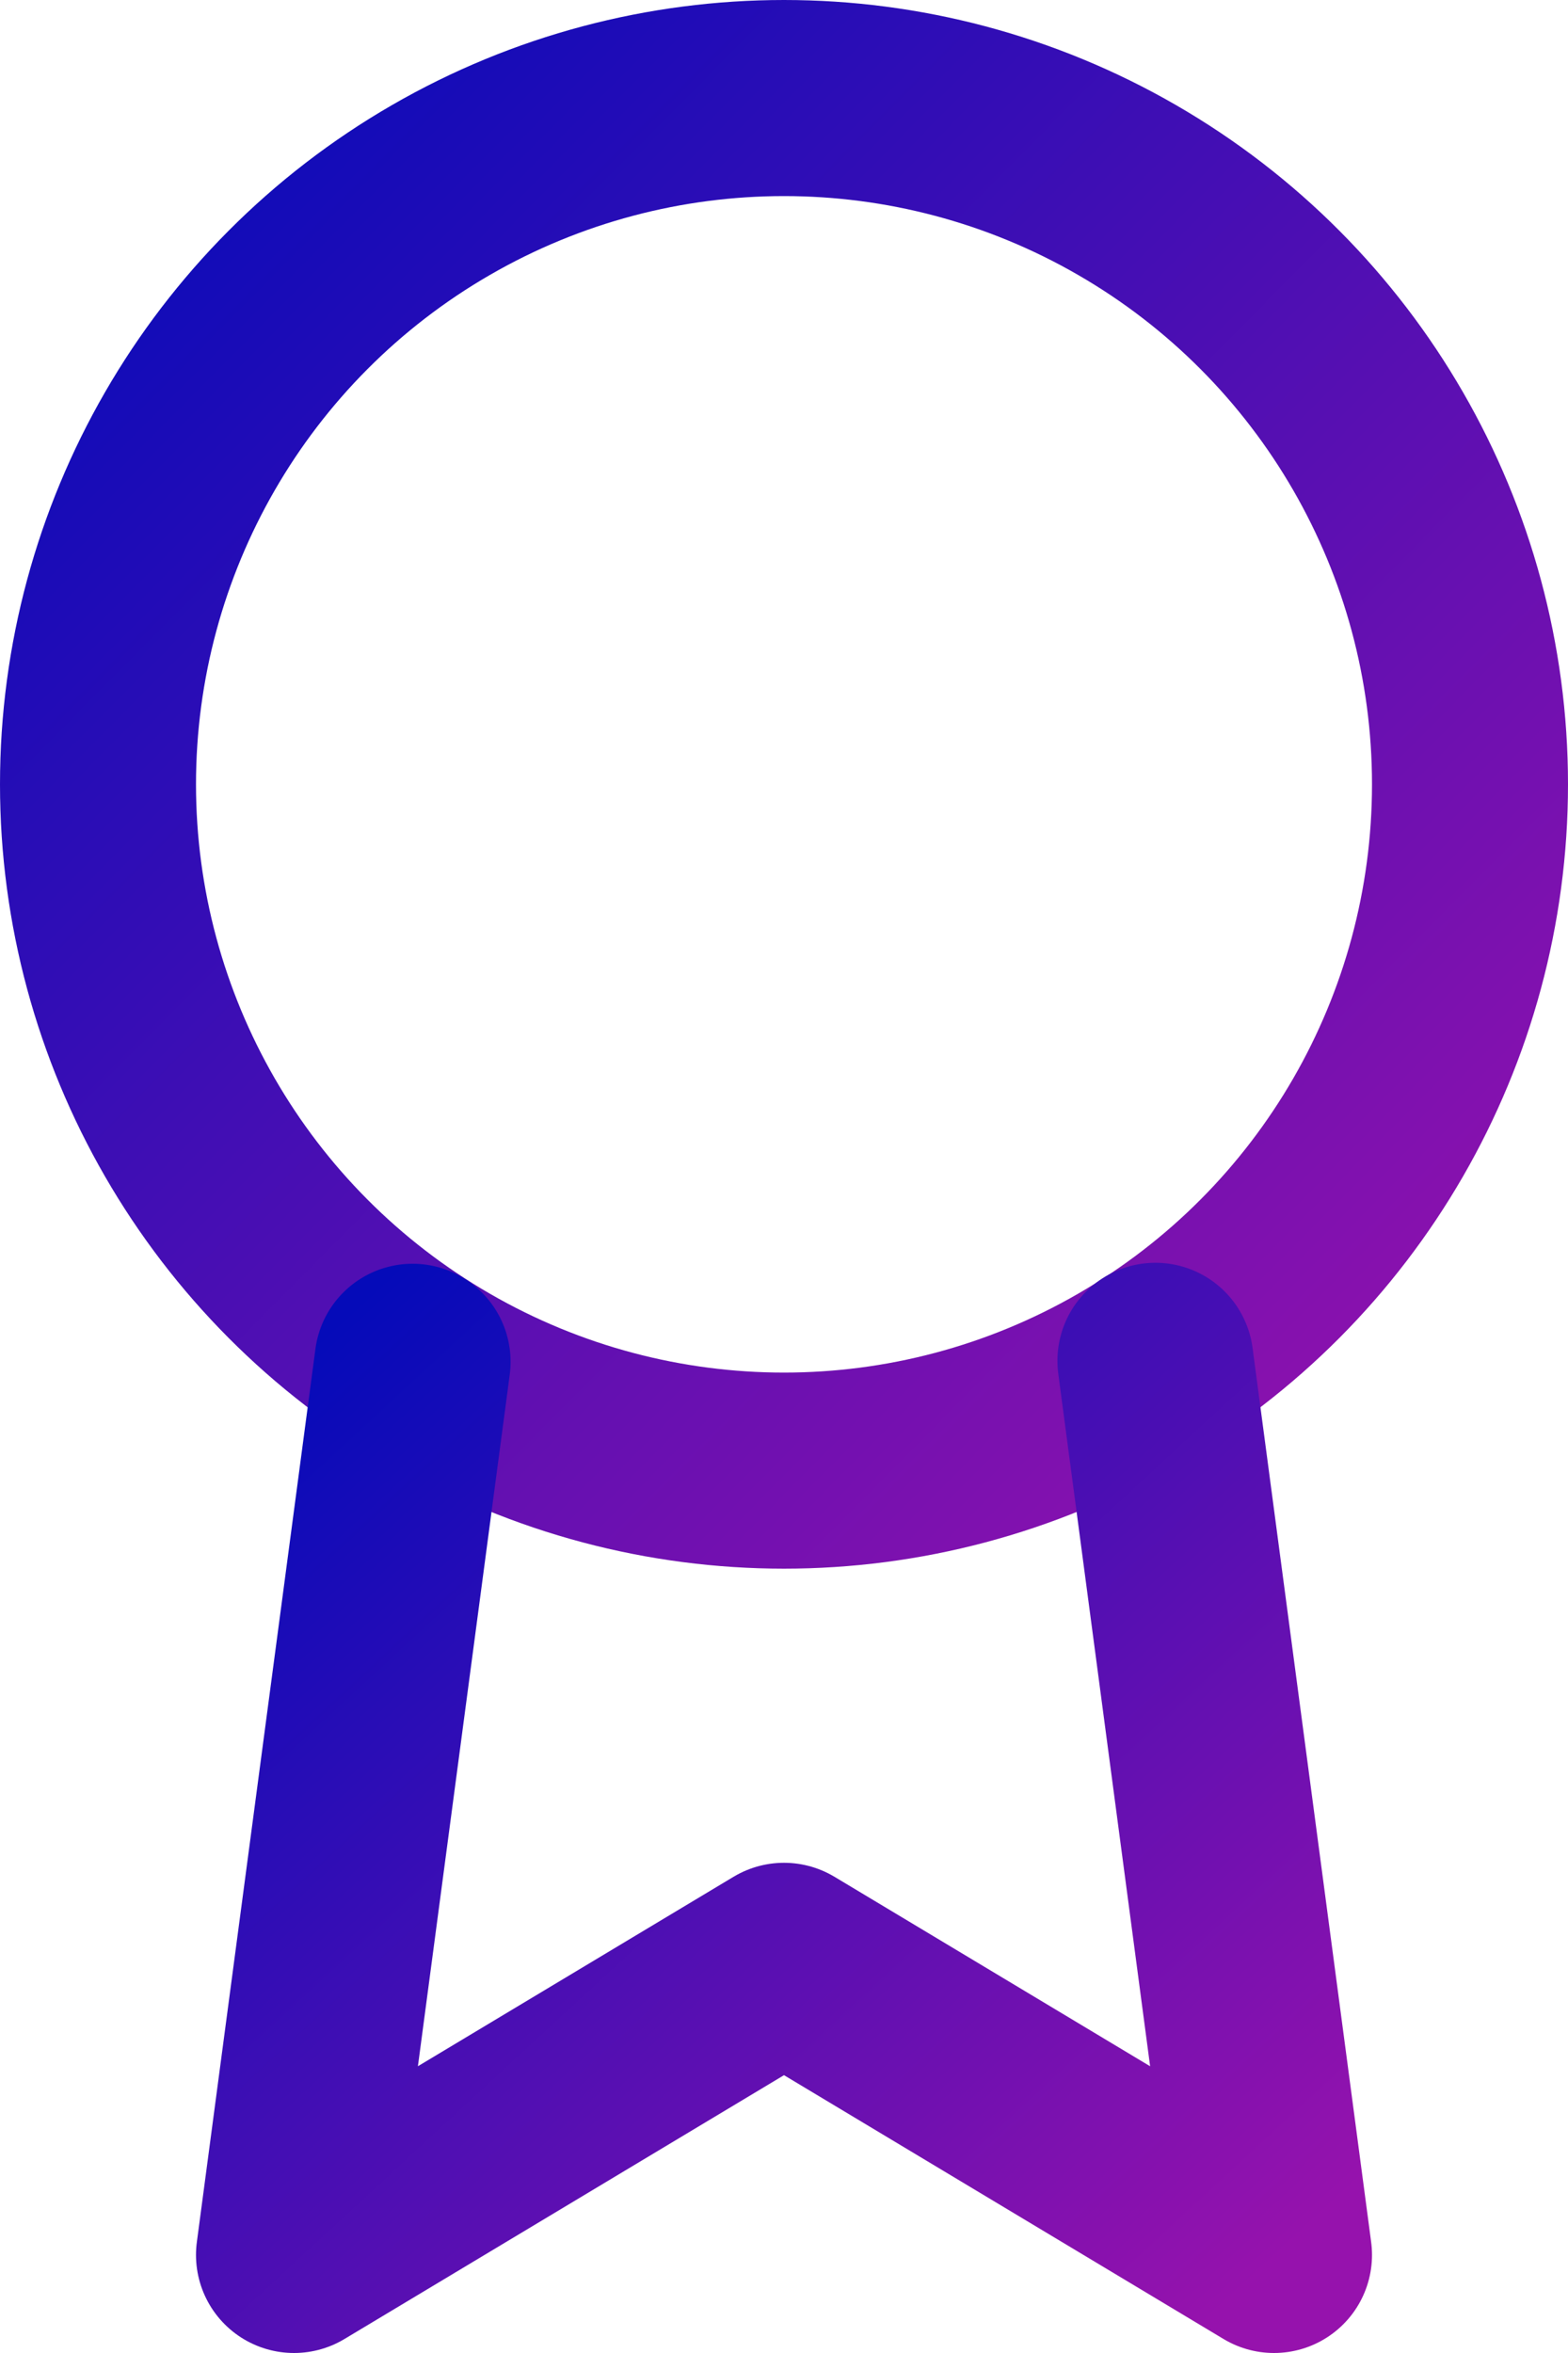
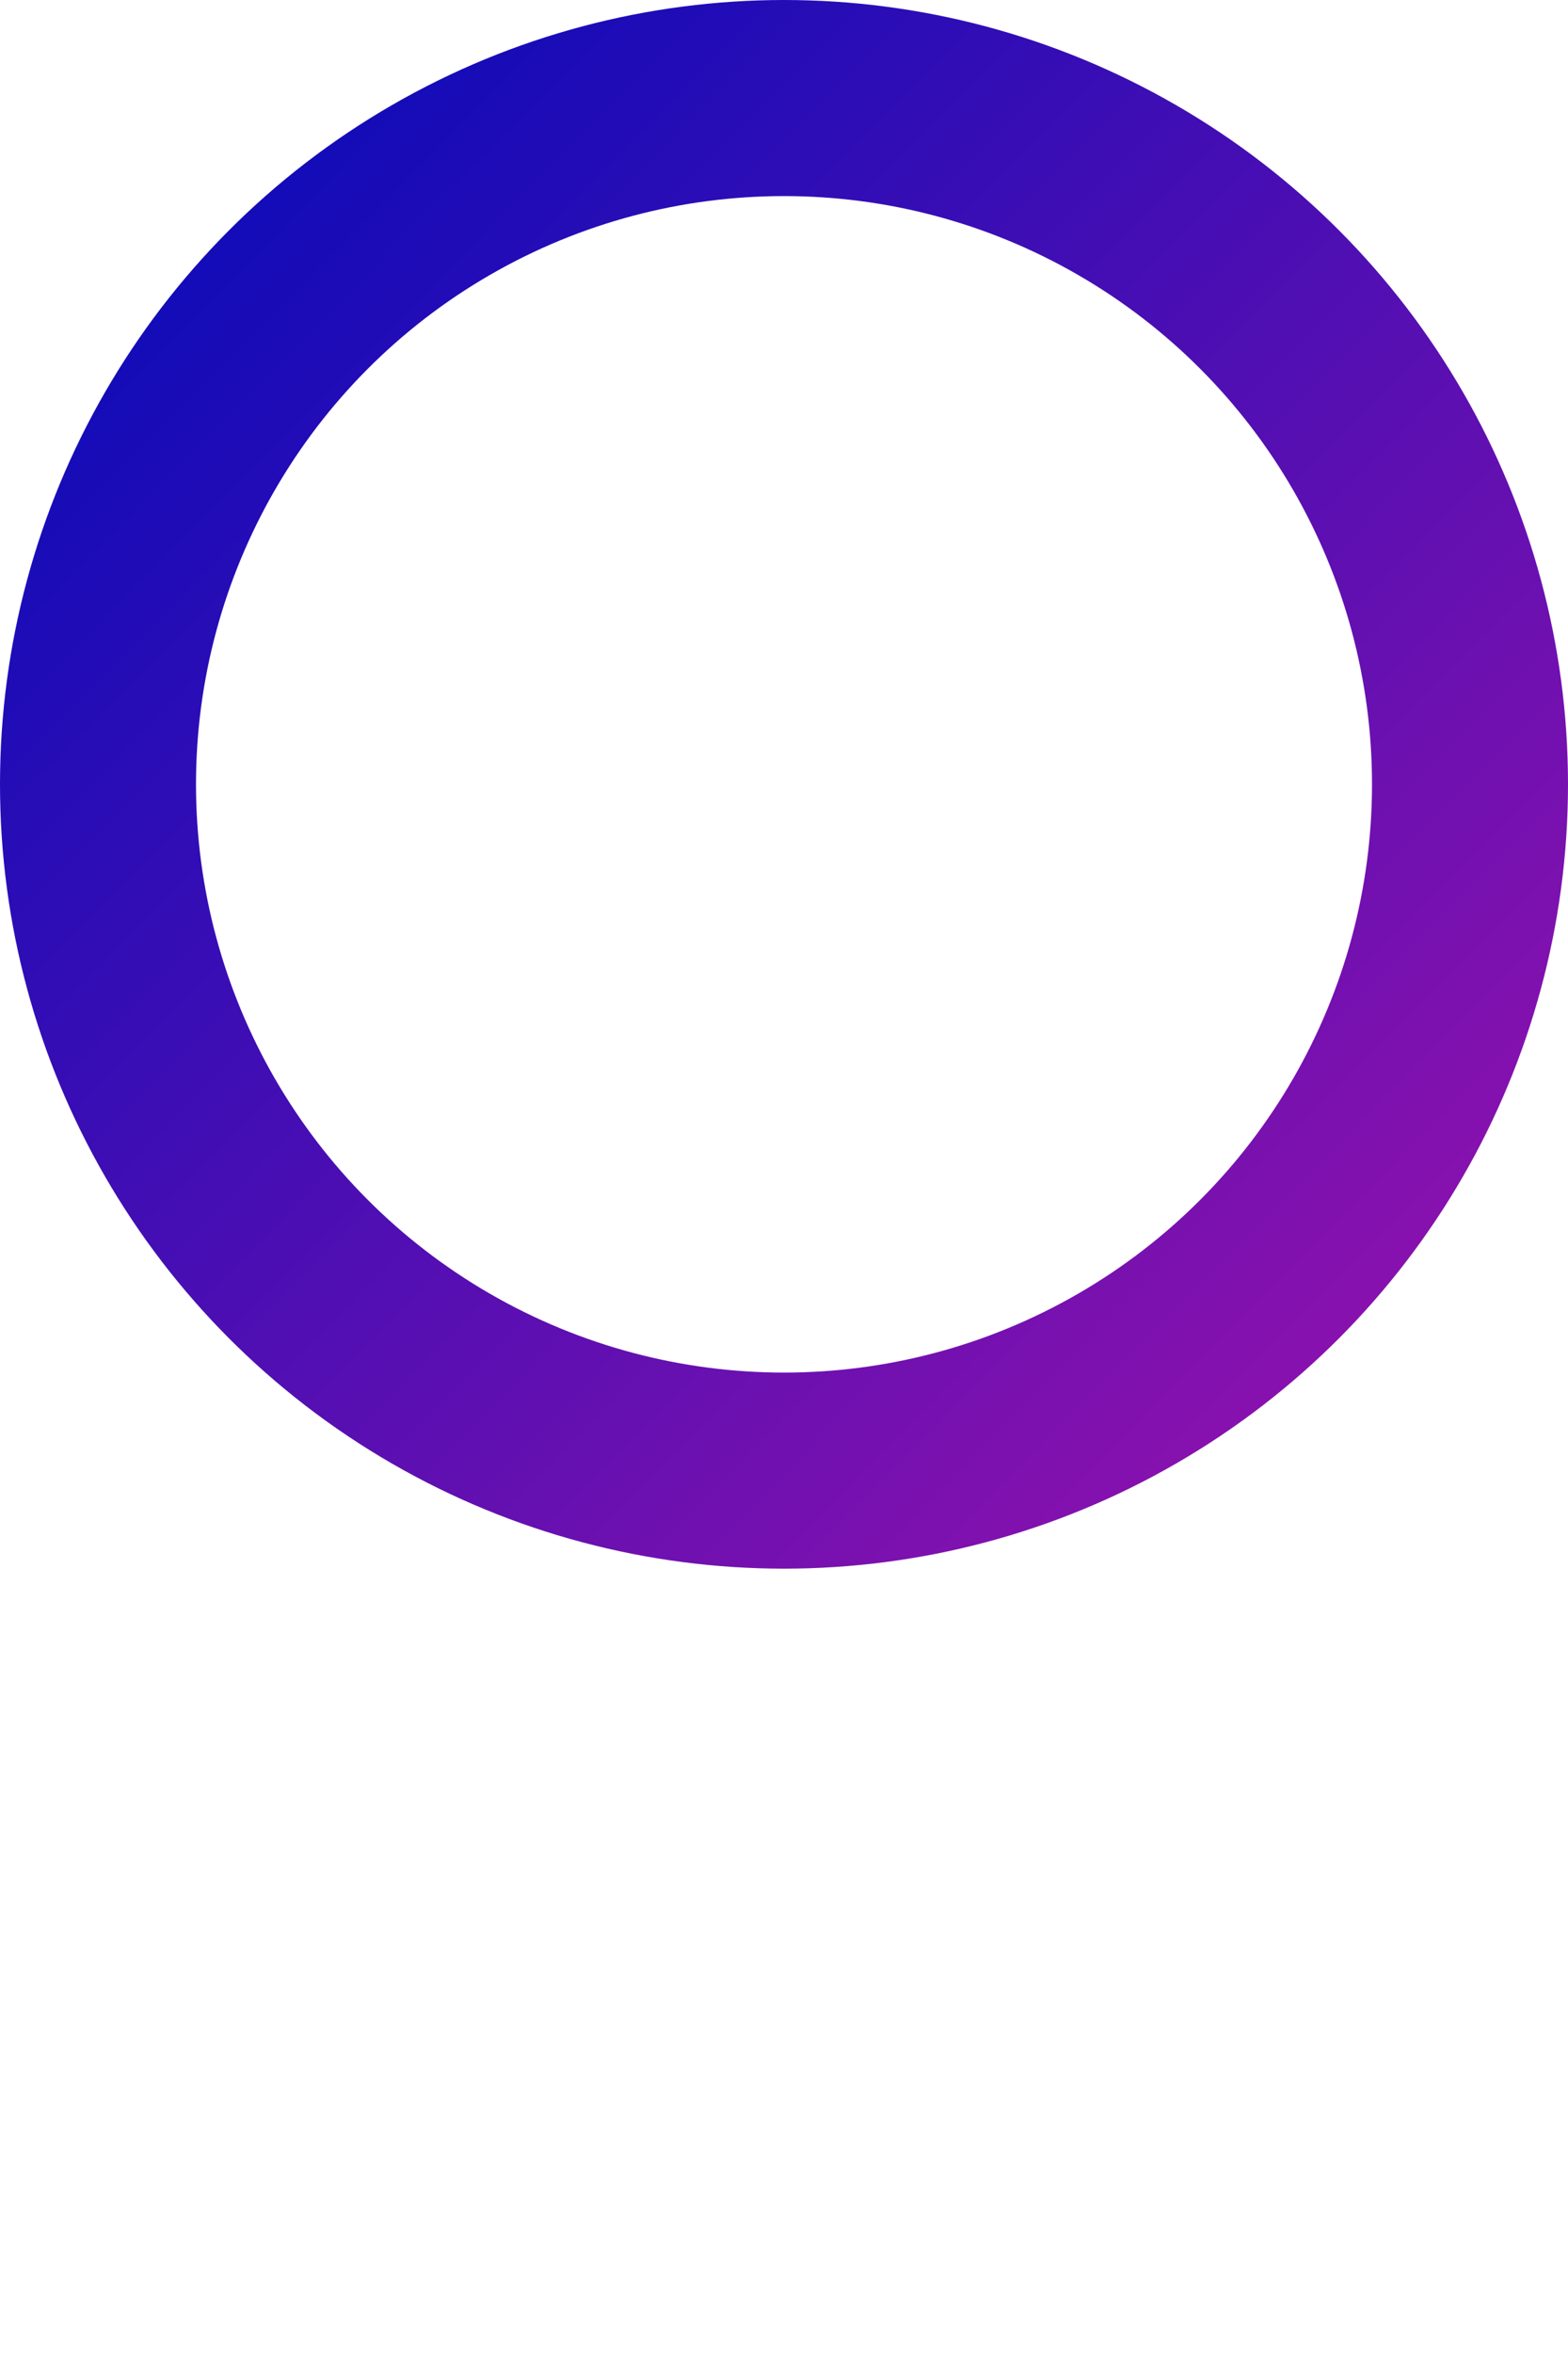
<svg xmlns="http://www.w3.org/2000/svg" width="16px" height="24px" viewBox="0 0 16 24" version="1.1">
  <title>award</title>
  <desc>Created with Sketch.</desc>
  <defs>
    <linearGradient x1="0%" y1="0%" x2="100.837%" y2="99.849%" id="linearGradient-1">
      <stop stop-color="#050BB9" offset="0%" />
      <stop stop-color="#9612AD" offset="100%" />
    </linearGradient>
  </defs>
  <g id="Final" stroke="none" stroke-width="1" fill="none" fill-rule="evenodd" stroke-linecap="round" stroke-linejoin="round">
    <g id="Desktop-–-Krem-2017-(Post-Copy-Edits)" transform="translate(-753, -3957)" stroke="url(#linearGradient-1)" stroke-width="2">
      <g id="award" transform="translate(754, 3958)">
        <circle id="Oval" cx="7" cy="7" r="7" />
-         <polyline id="Shape" points="3.21 12.89 2 22 7 19 12 22 10.79 12.88" />
      </g>
    </g>
  </g>
</svg>